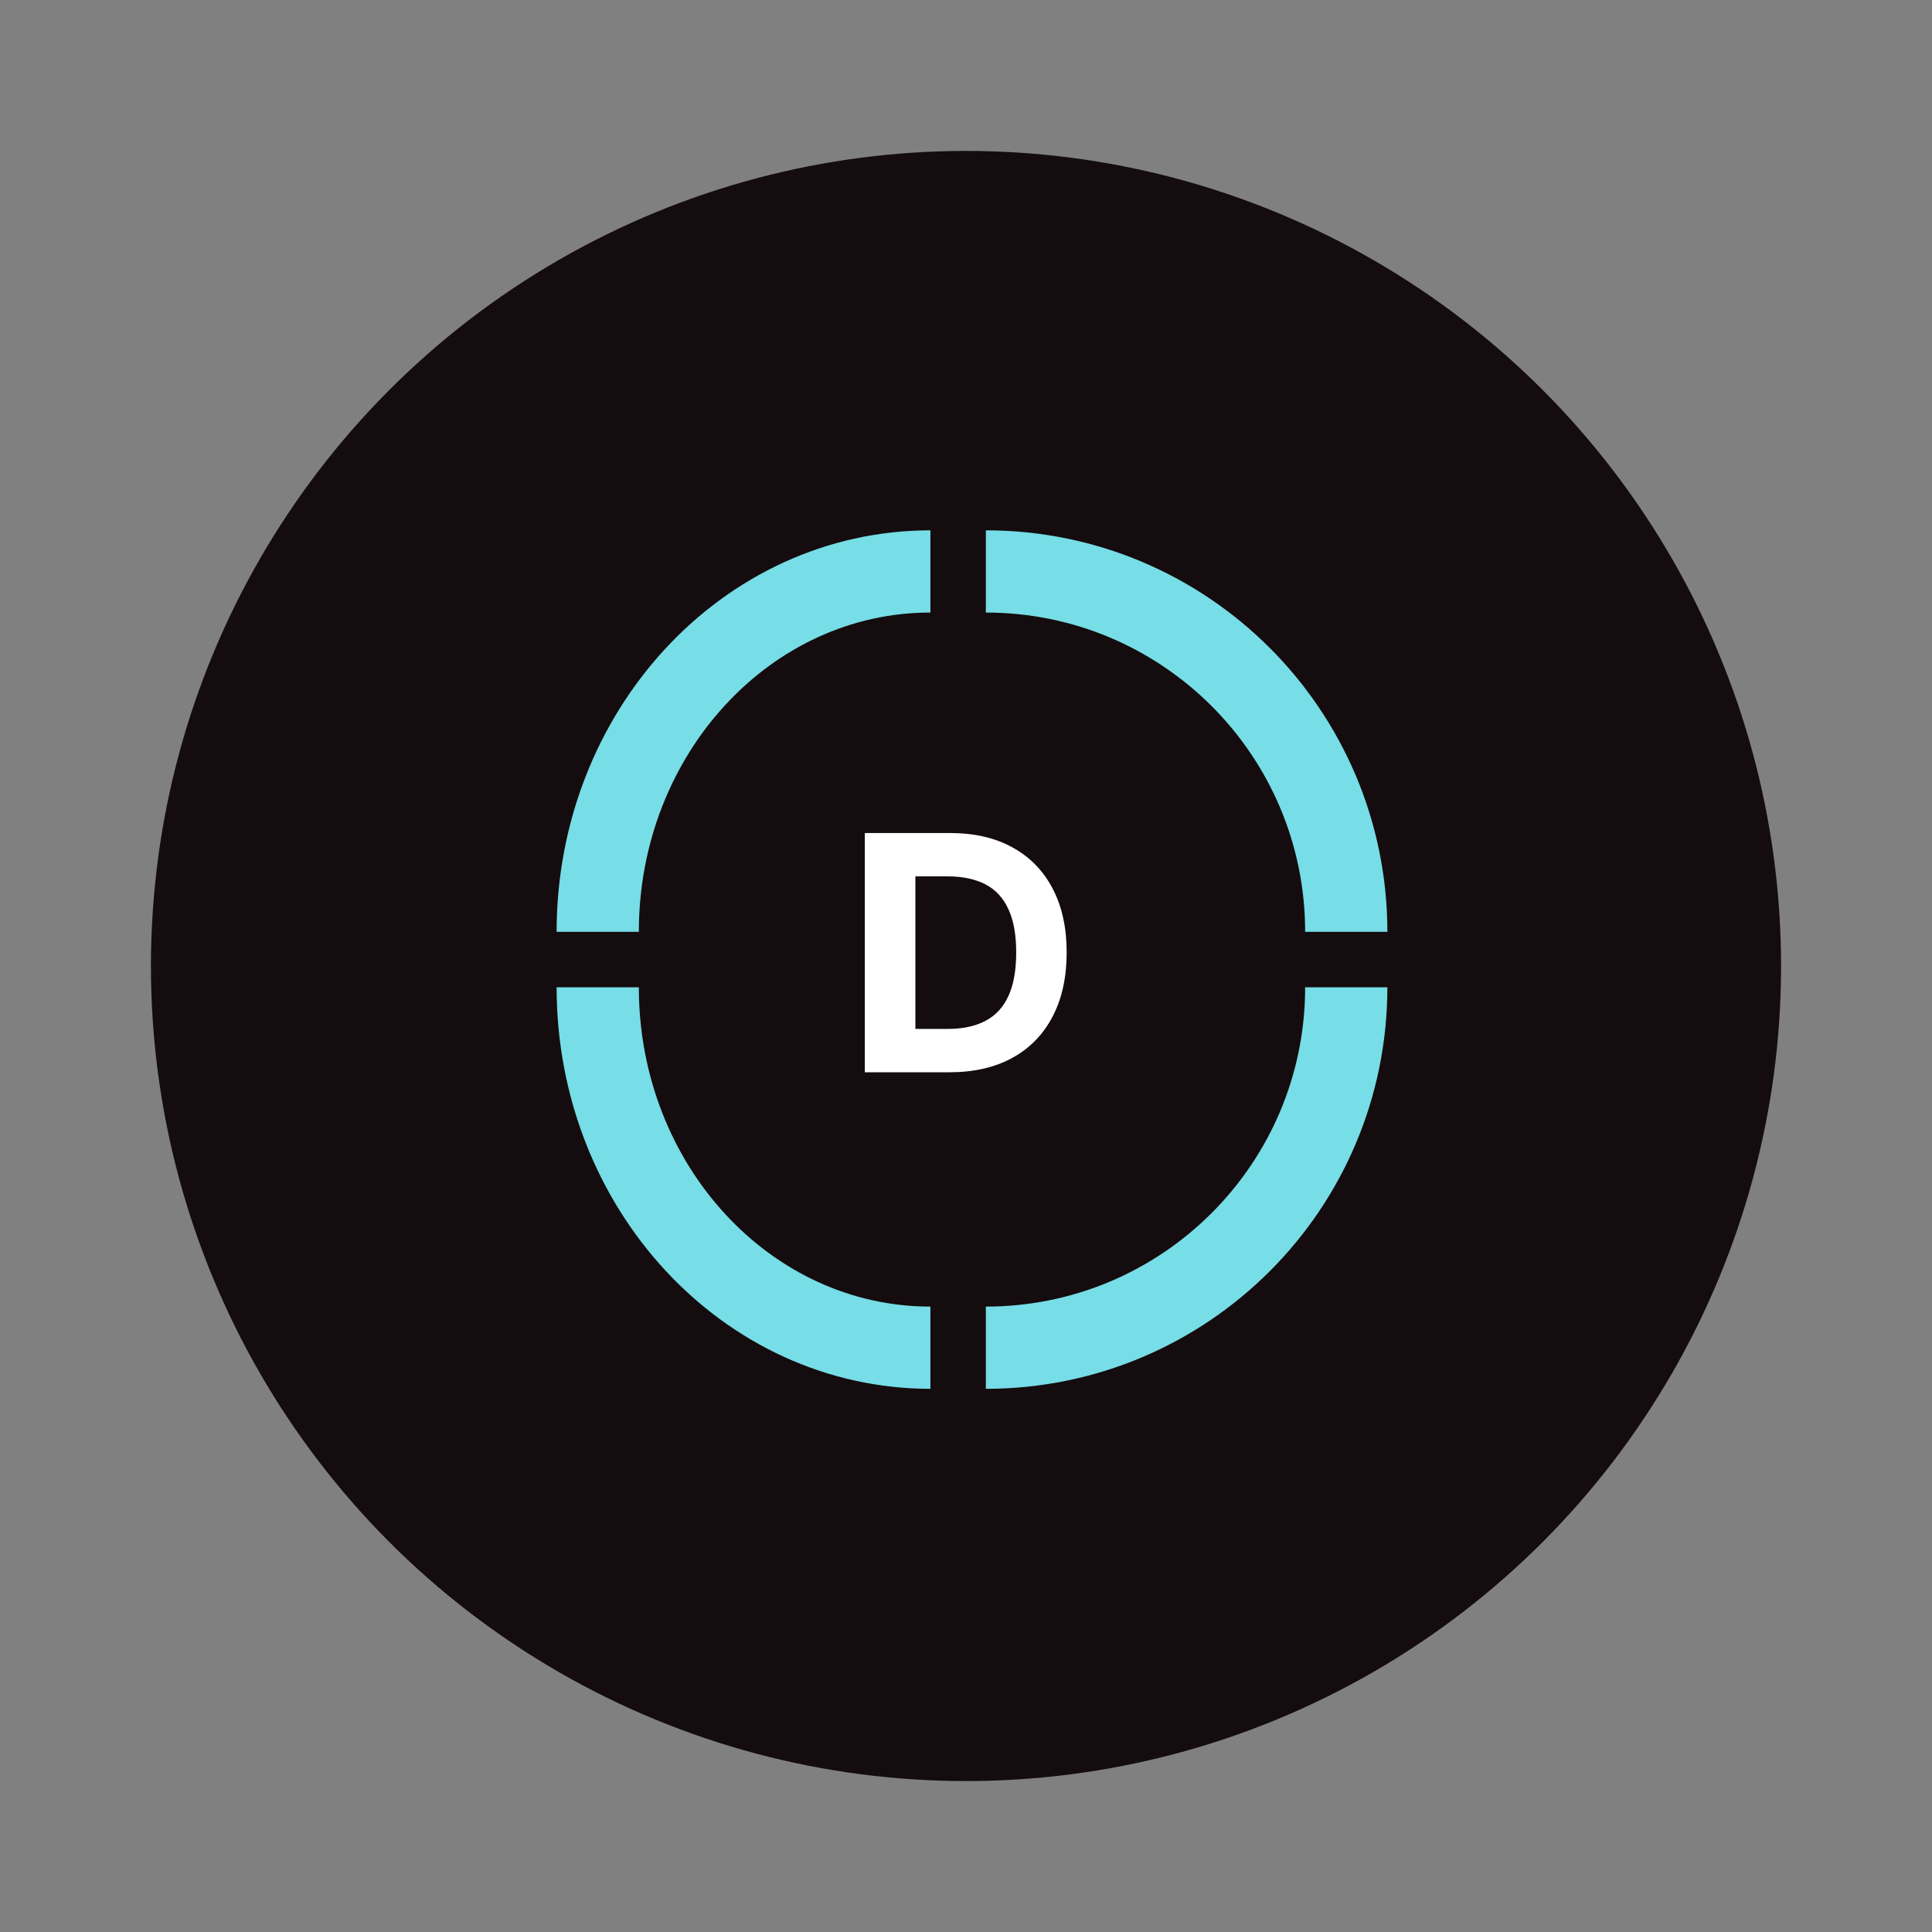
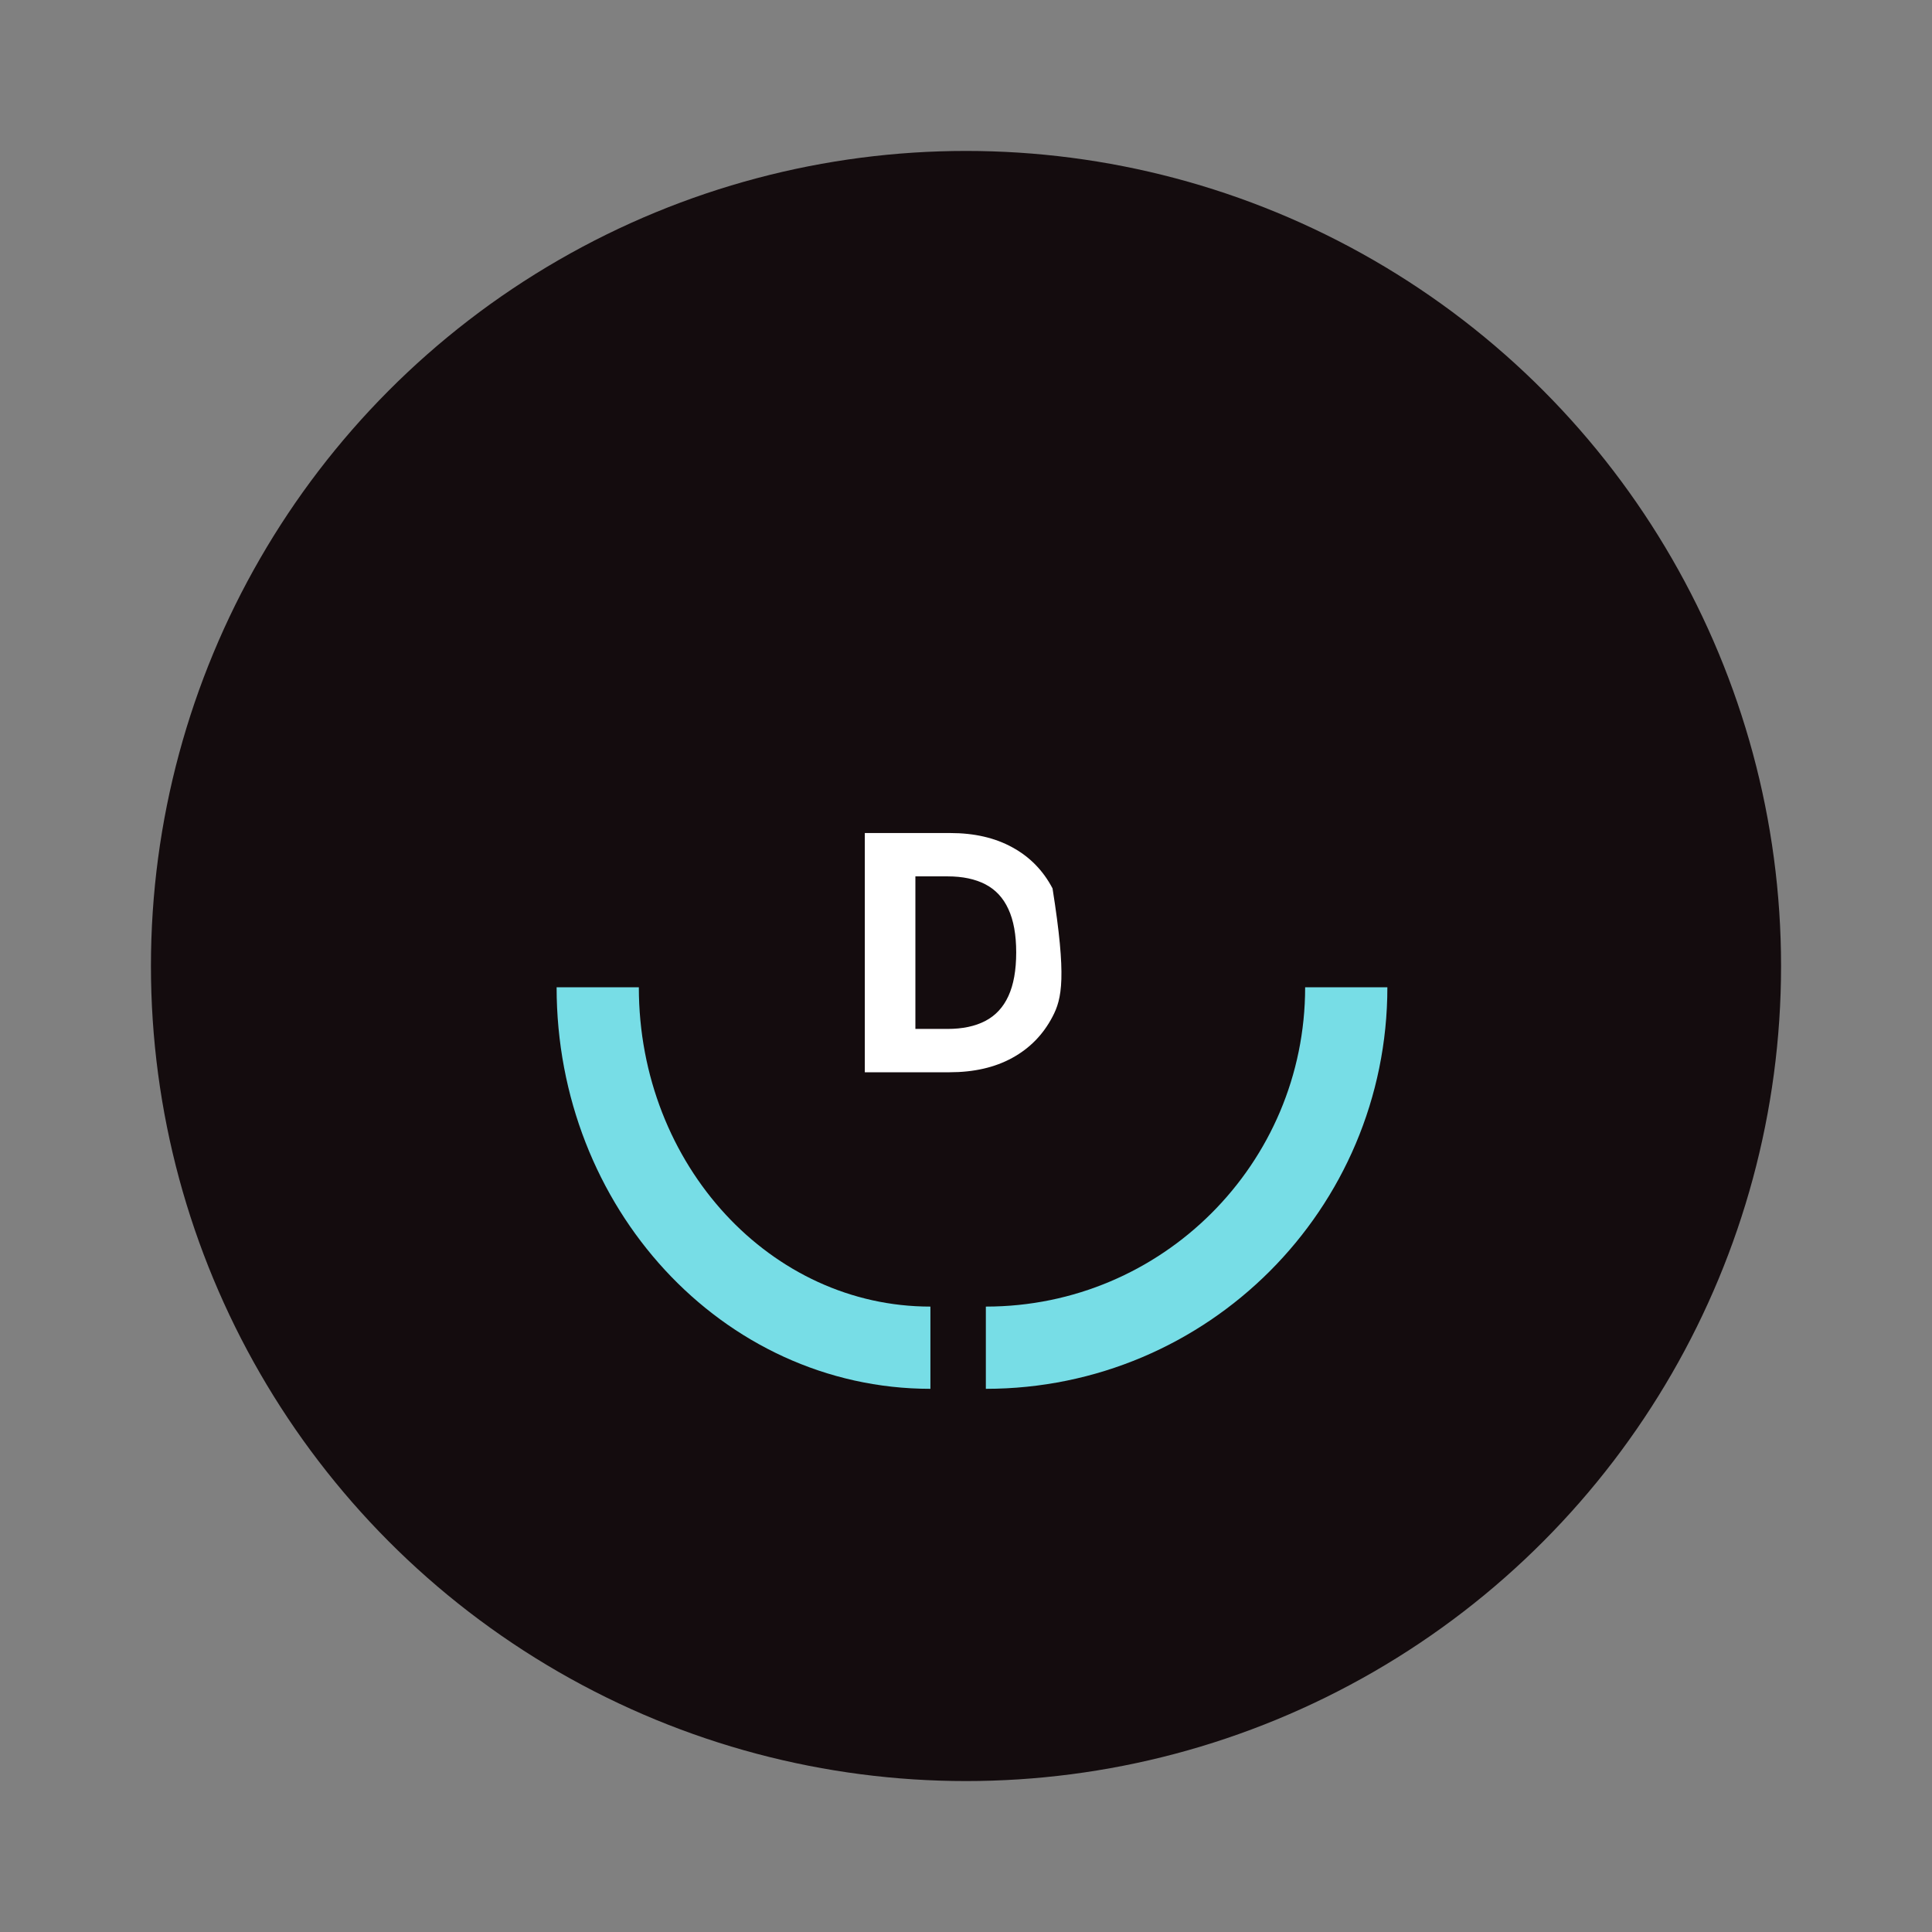
<svg xmlns="http://www.w3.org/2000/svg" width="128" height="128" viewBox="0 0 128 128" fill="none">
  <rect x="0" y="0" width="128" height="128" fill="#808080" stroke="none" />
  <ellipse cx="64" cy="64" rx="54" ry="54" fill="#140C0E" />
-   <path d="M62.914 71.04H57.296V55.191H62.961C64.555 55.191 65.928 55.508 67.078 56.143C68.229 56.772 69.114 57.678 69.733 58.859C70.357 60.041 70.669 61.454 70.669 63.1C70.669 64.751 70.357 66.17 69.733 67.357C69.114 68.543 68.224 69.454 67.063 70.089C65.907 70.723 64.524 71.04 62.914 71.04ZM60.647 68.169H62.775C63.766 68.169 64.599 67.994 65.275 67.643C65.956 67.287 66.467 66.738 66.807 65.995C67.153 65.247 67.326 64.282 67.326 63.1C67.326 61.929 67.153 60.972 66.807 60.229C66.467 59.486 65.959 58.939 65.283 58.588C64.607 58.238 63.774 58.062 62.783 58.062H60.647V68.169Z" fill="white" />
-   <path d="M39.601 61.737C39.601 48.55 49.469 37.859 61.642 37.859" stroke="#77DDE6" stroke-width="5.448" />
-   <path d="M89.193 61.737C89.193 48.55 78.502 37.859 65.315 37.859" stroke="#77DDE6" stroke-width="5.448" />
+   <path d="M62.914 71.04H57.296V55.191H62.961C64.555 55.191 65.928 55.508 67.078 56.143C68.229 56.772 69.114 57.678 69.733 58.859C70.669 64.751 70.357 66.17 69.733 67.357C69.114 68.543 68.224 69.454 67.063 70.089C65.907 70.723 64.524 71.04 62.914 71.04ZM60.647 68.169H62.775C63.766 68.169 64.599 67.994 65.275 67.643C65.956 67.287 66.467 66.738 66.807 65.995C67.153 65.247 67.326 64.282 67.326 63.1C67.326 61.929 67.153 60.972 66.807 60.229C66.467 59.486 65.959 58.939 65.283 58.588C64.607 58.238 63.774 58.062 62.783 58.062H60.647V68.169Z" fill="white" />
  <path d="M89.193 65.411C89.193 78.598 78.502 89.289 65.315 89.289" stroke="#77DDE6" stroke-width="5.448" />
  <path d="M39.601 65.411C39.601 78.598 49.469 89.289 61.642 89.289" stroke="#77DDE6" stroke-width="5.448" />
</svg>